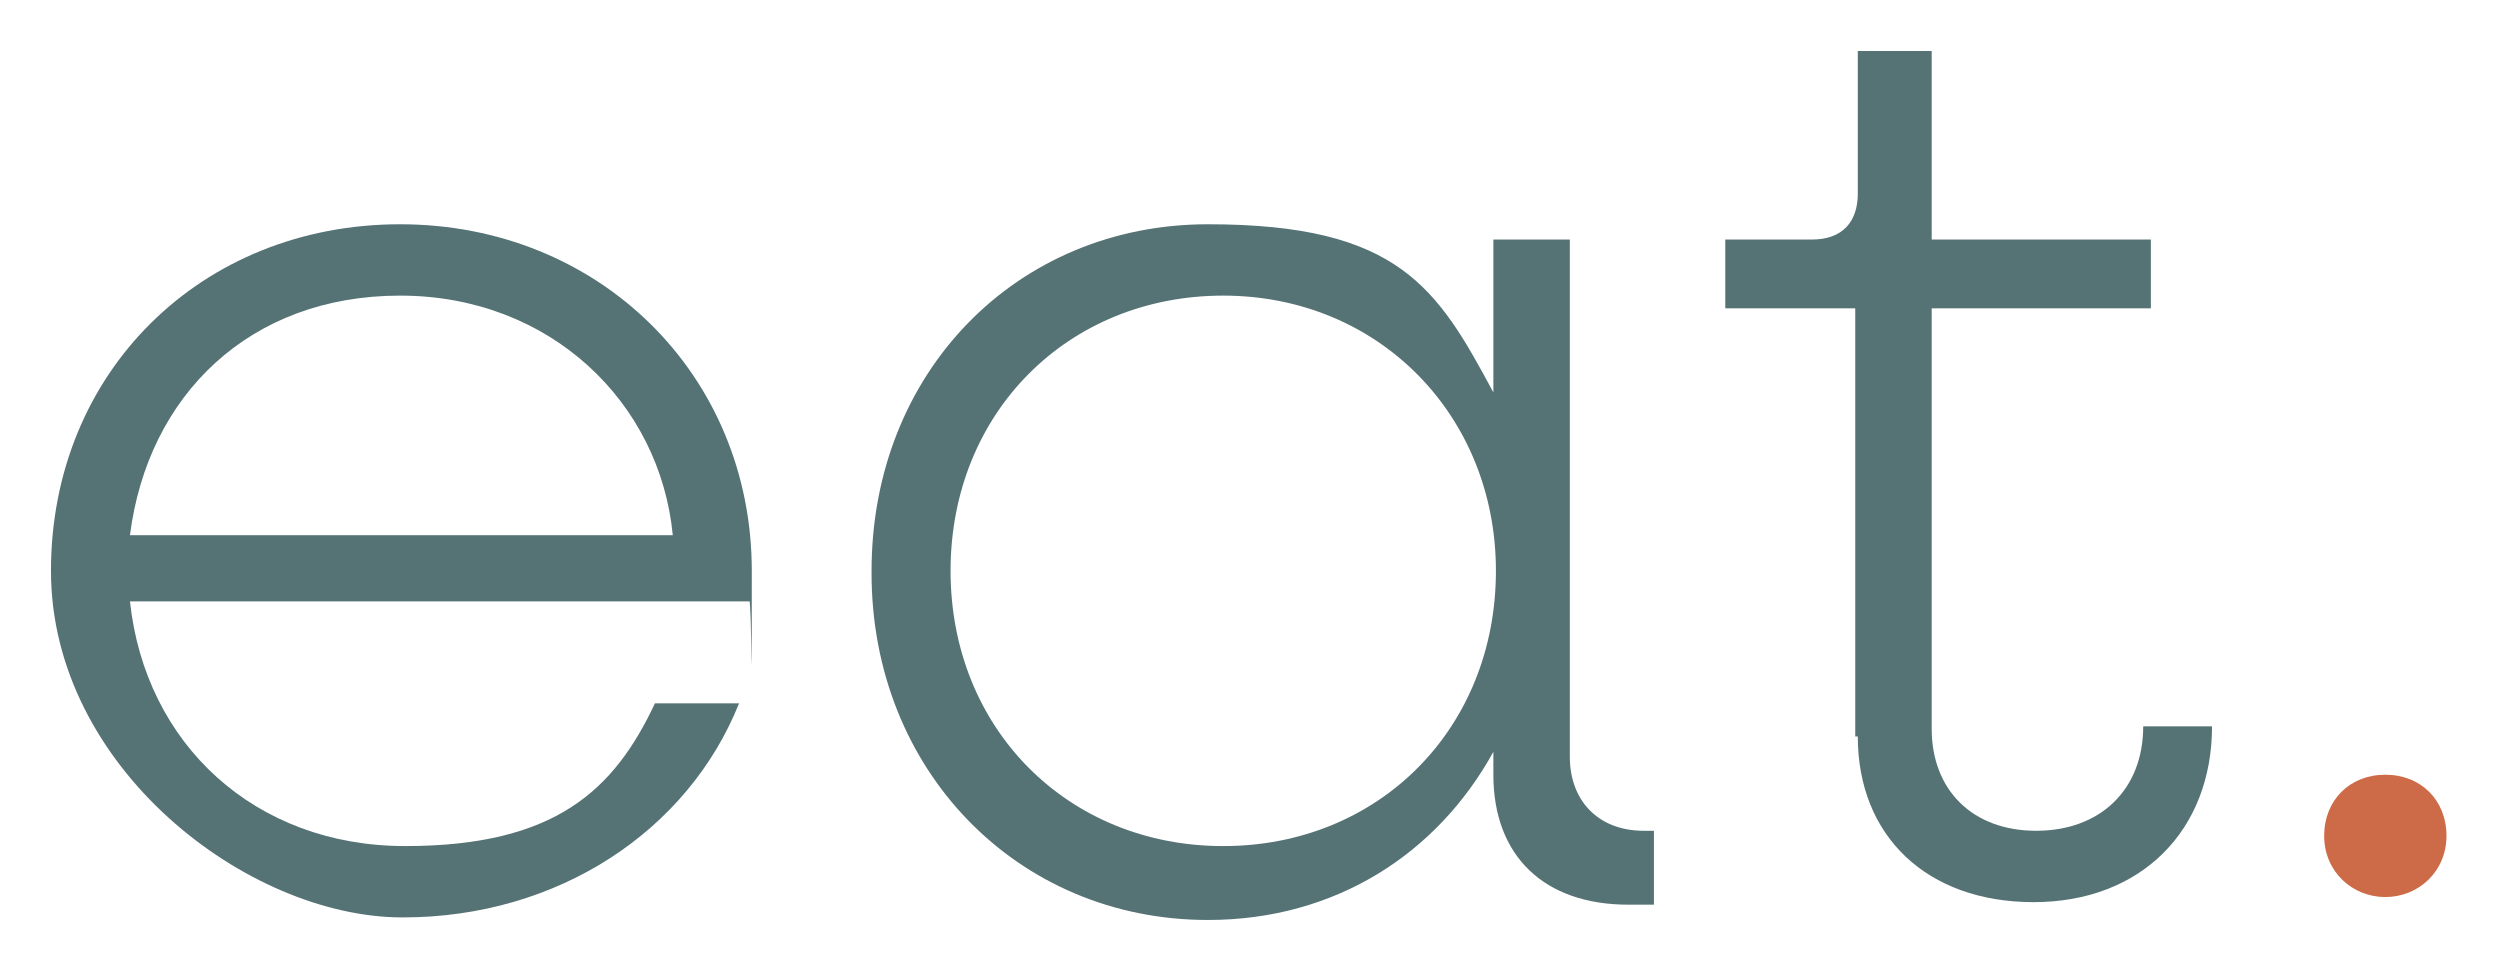
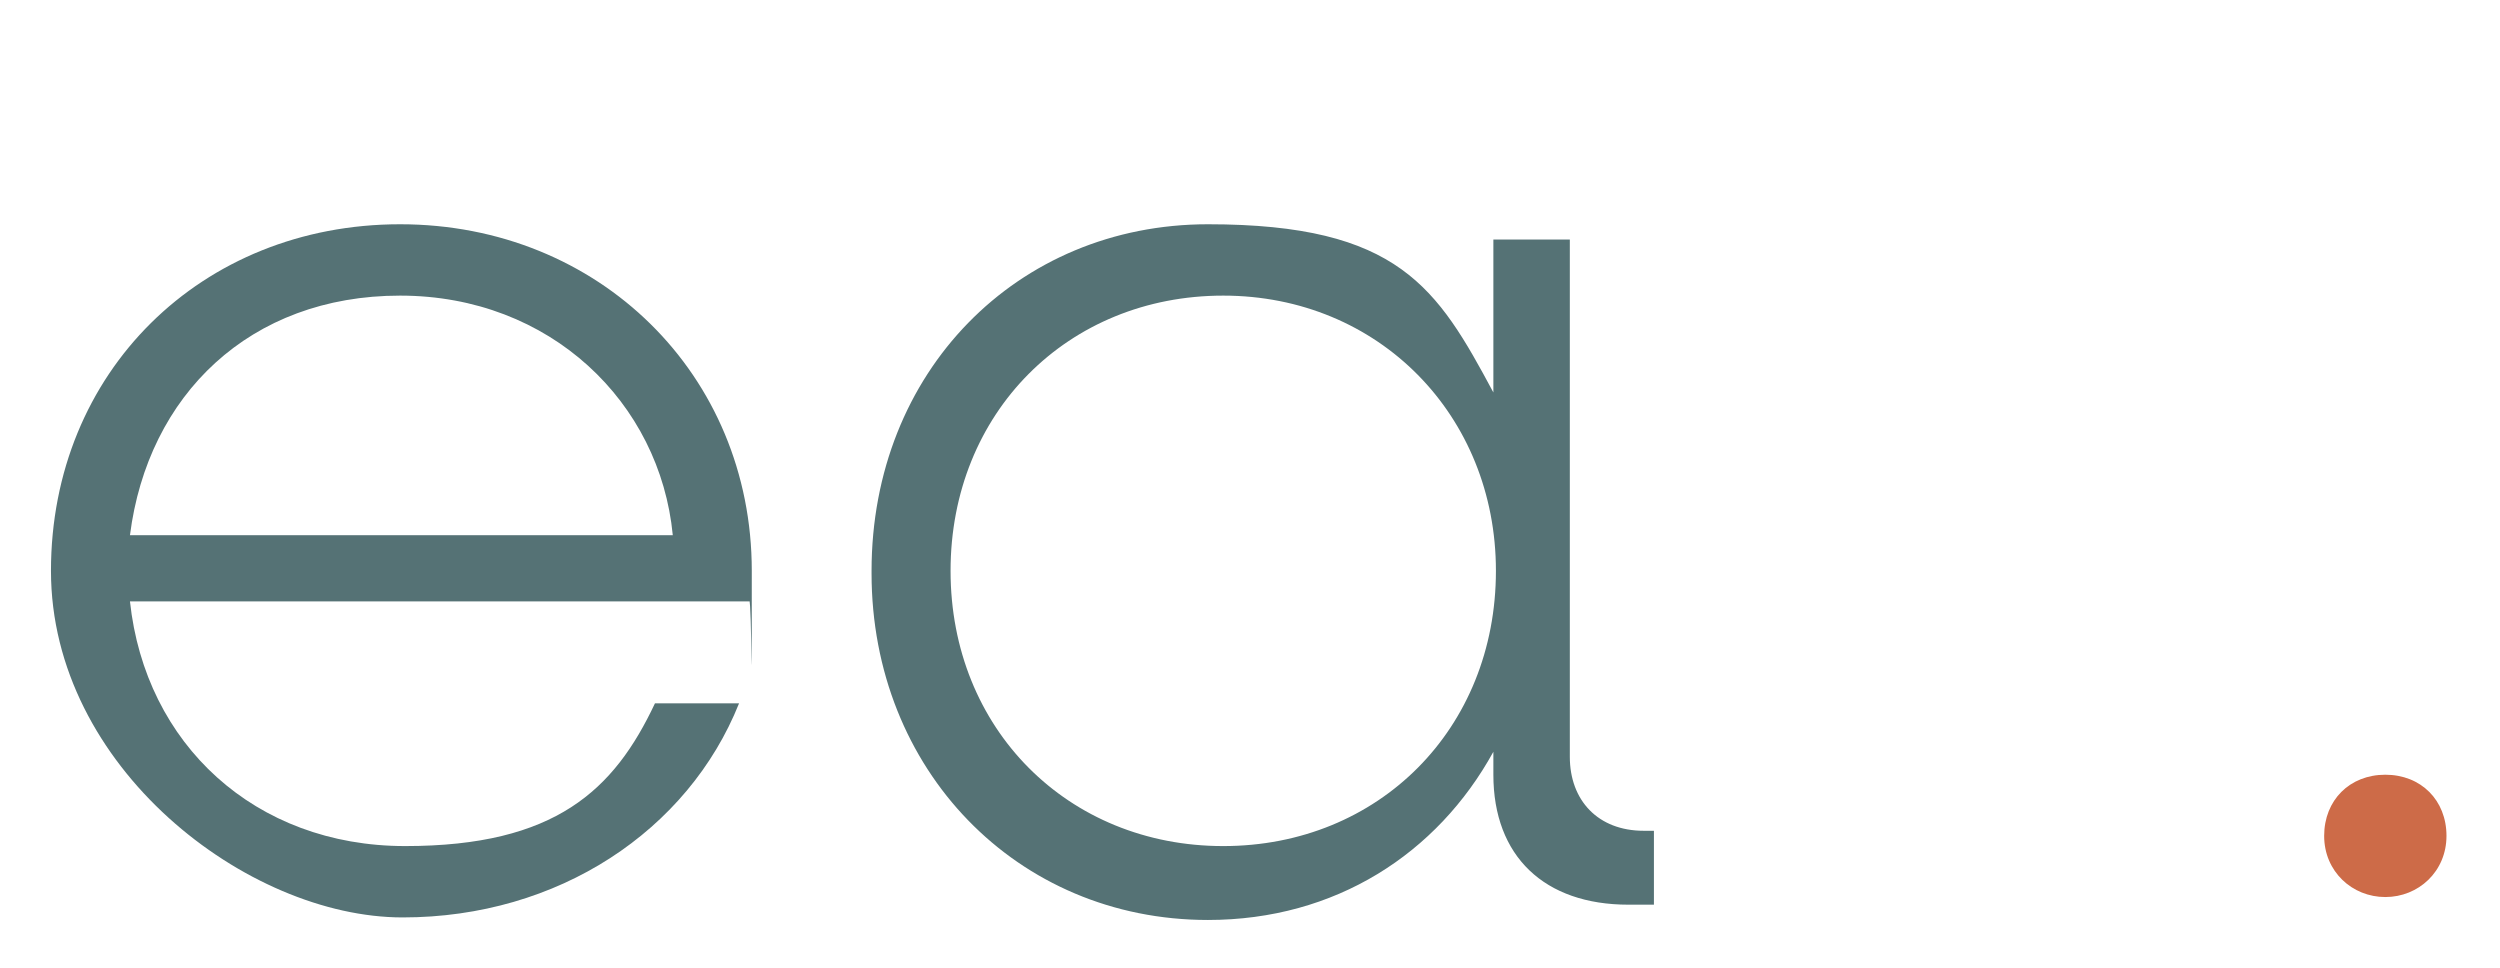
<svg xmlns="http://www.w3.org/2000/svg" viewBox="0 0 98.1 38">
  <defs>
    <style>      .cls-1 {        fill: #cd6b48;      }      .cls-2 {        fill: #557275;      }    </style>
  </defs>
  <g>
    <g id="Calque_1">
      <g>
        <g>
          <path class="cls-2" d="M2,22.4c0-7.8,5.9-13.6,13.7-13.6s13.8,5.9,13.8,13.6,0,.9-.1,1.2H5.1c.6,5.6,4.9,9.6,10.8,9.6s8.2-2.2,9.8-5.6h3.3c-2,5-7.1,8.4-13.2,8.4S2,30.1,2,22.4ZM5.1,21h21.3c-.5-5.2-4.8-9.4-10.7-9.4s-9.9,3.9-10.6,9.4Z" />
          <path class="cls-2" d="M34.2,22.4c0-7.8,5.7-13.6,13.2-13.6s9,2.5,11.2,6.6v-6h3v20.3c0,1.7,1.1,2.9,2.9,2.9h.4v2.9h-1c-3.3,0-5.3-1.9-5.3-5.1v-.9c-2.2,4-6.2,6.6-11.2,6.6-7.5,0-13.2-5.9-13.2-13.6ZM58.7,22.4c0-6.1-4.6-10.8-10.7-10.8s-10.7,4.6-10.7,10.8,4.6,10.8,10.7,10.8,10.7-4.6,10.7-10.8Z" />
-           <path class="cls-2" d="M72.8,28.9V12.1h-5.1v-2.7h3.4c1.2,0,1.8-.7,1.8-1.8V2h2.9v7.4h8.6v2.7h-8.6v16.5c0,2.4,1.6,4,4.1,4s4.2-1.6,4.2-4.1h2.7c0,4.1-2.8,6.9-7,6.9s-6.9-2.6-6.9-6.5Z" />
        </g>
        <path class="cls-1" d="M91.2,32.8c0-1.4,1-2.4,2.4-2.4s2.4,1,2.4,2.4-1.1,2.4-2.4,2.4-2.4-1-2.4-2.4Z" />
      </g>
    </g>
  </g>
</svg>